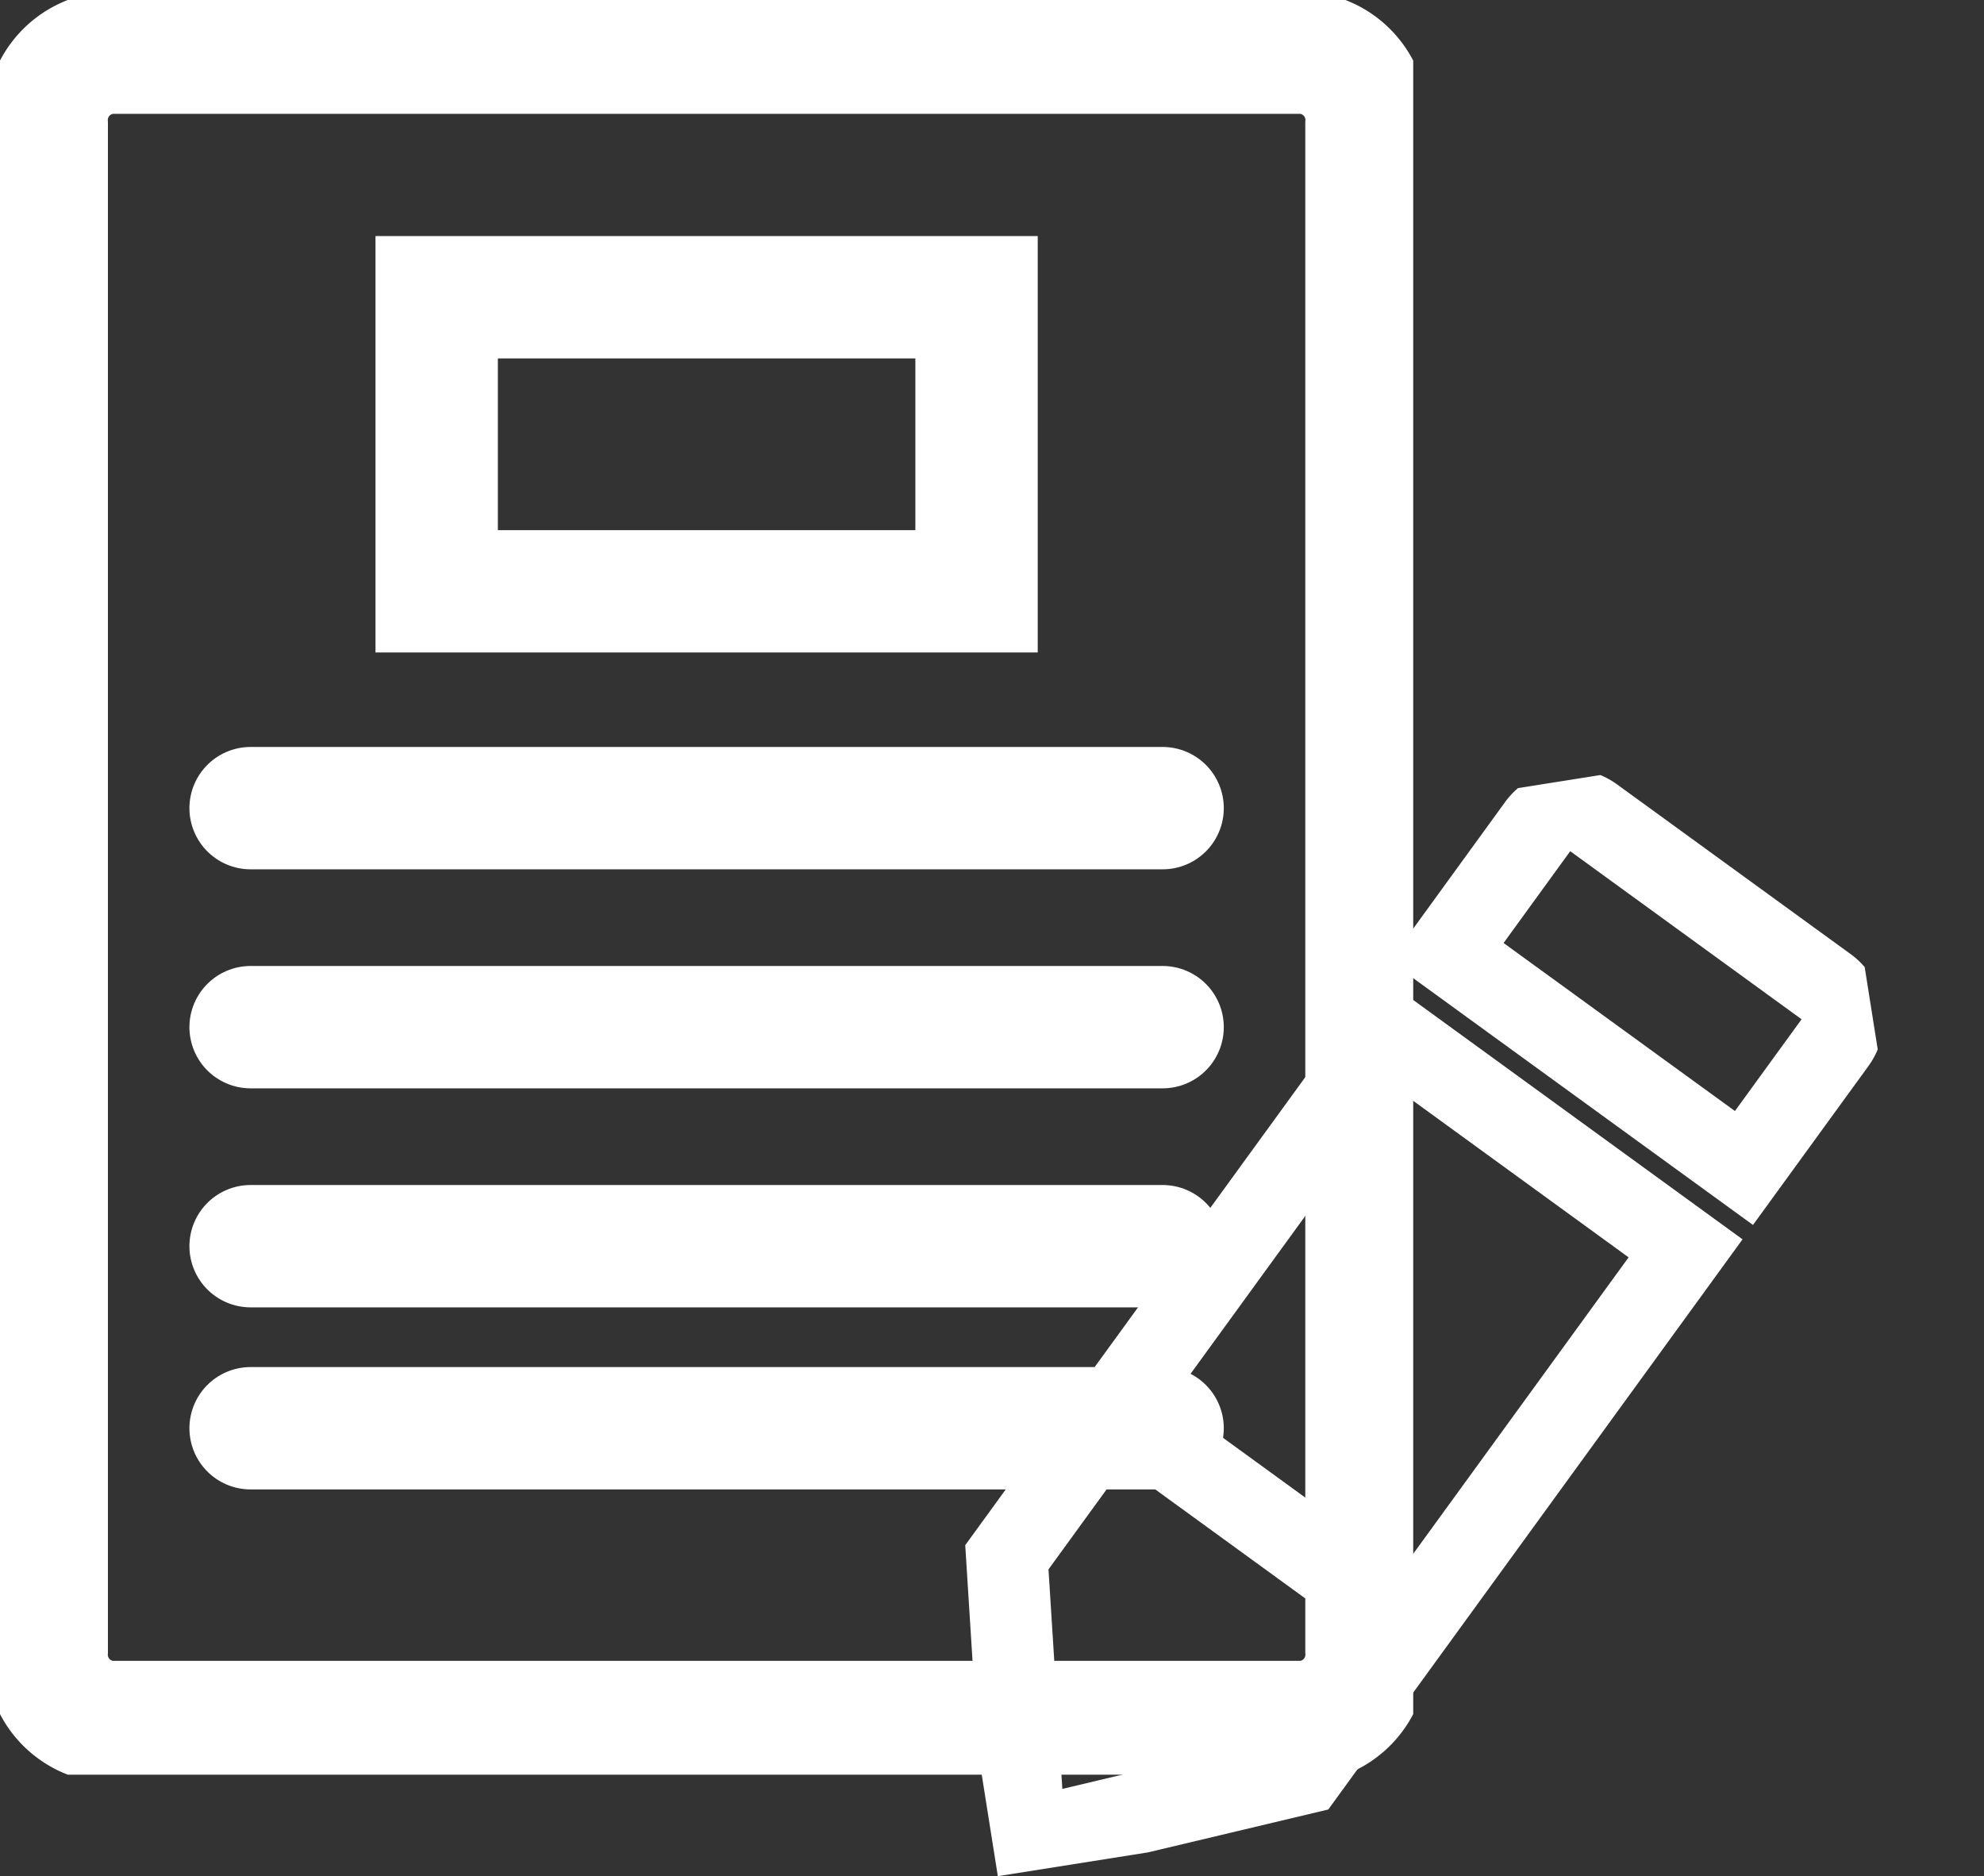
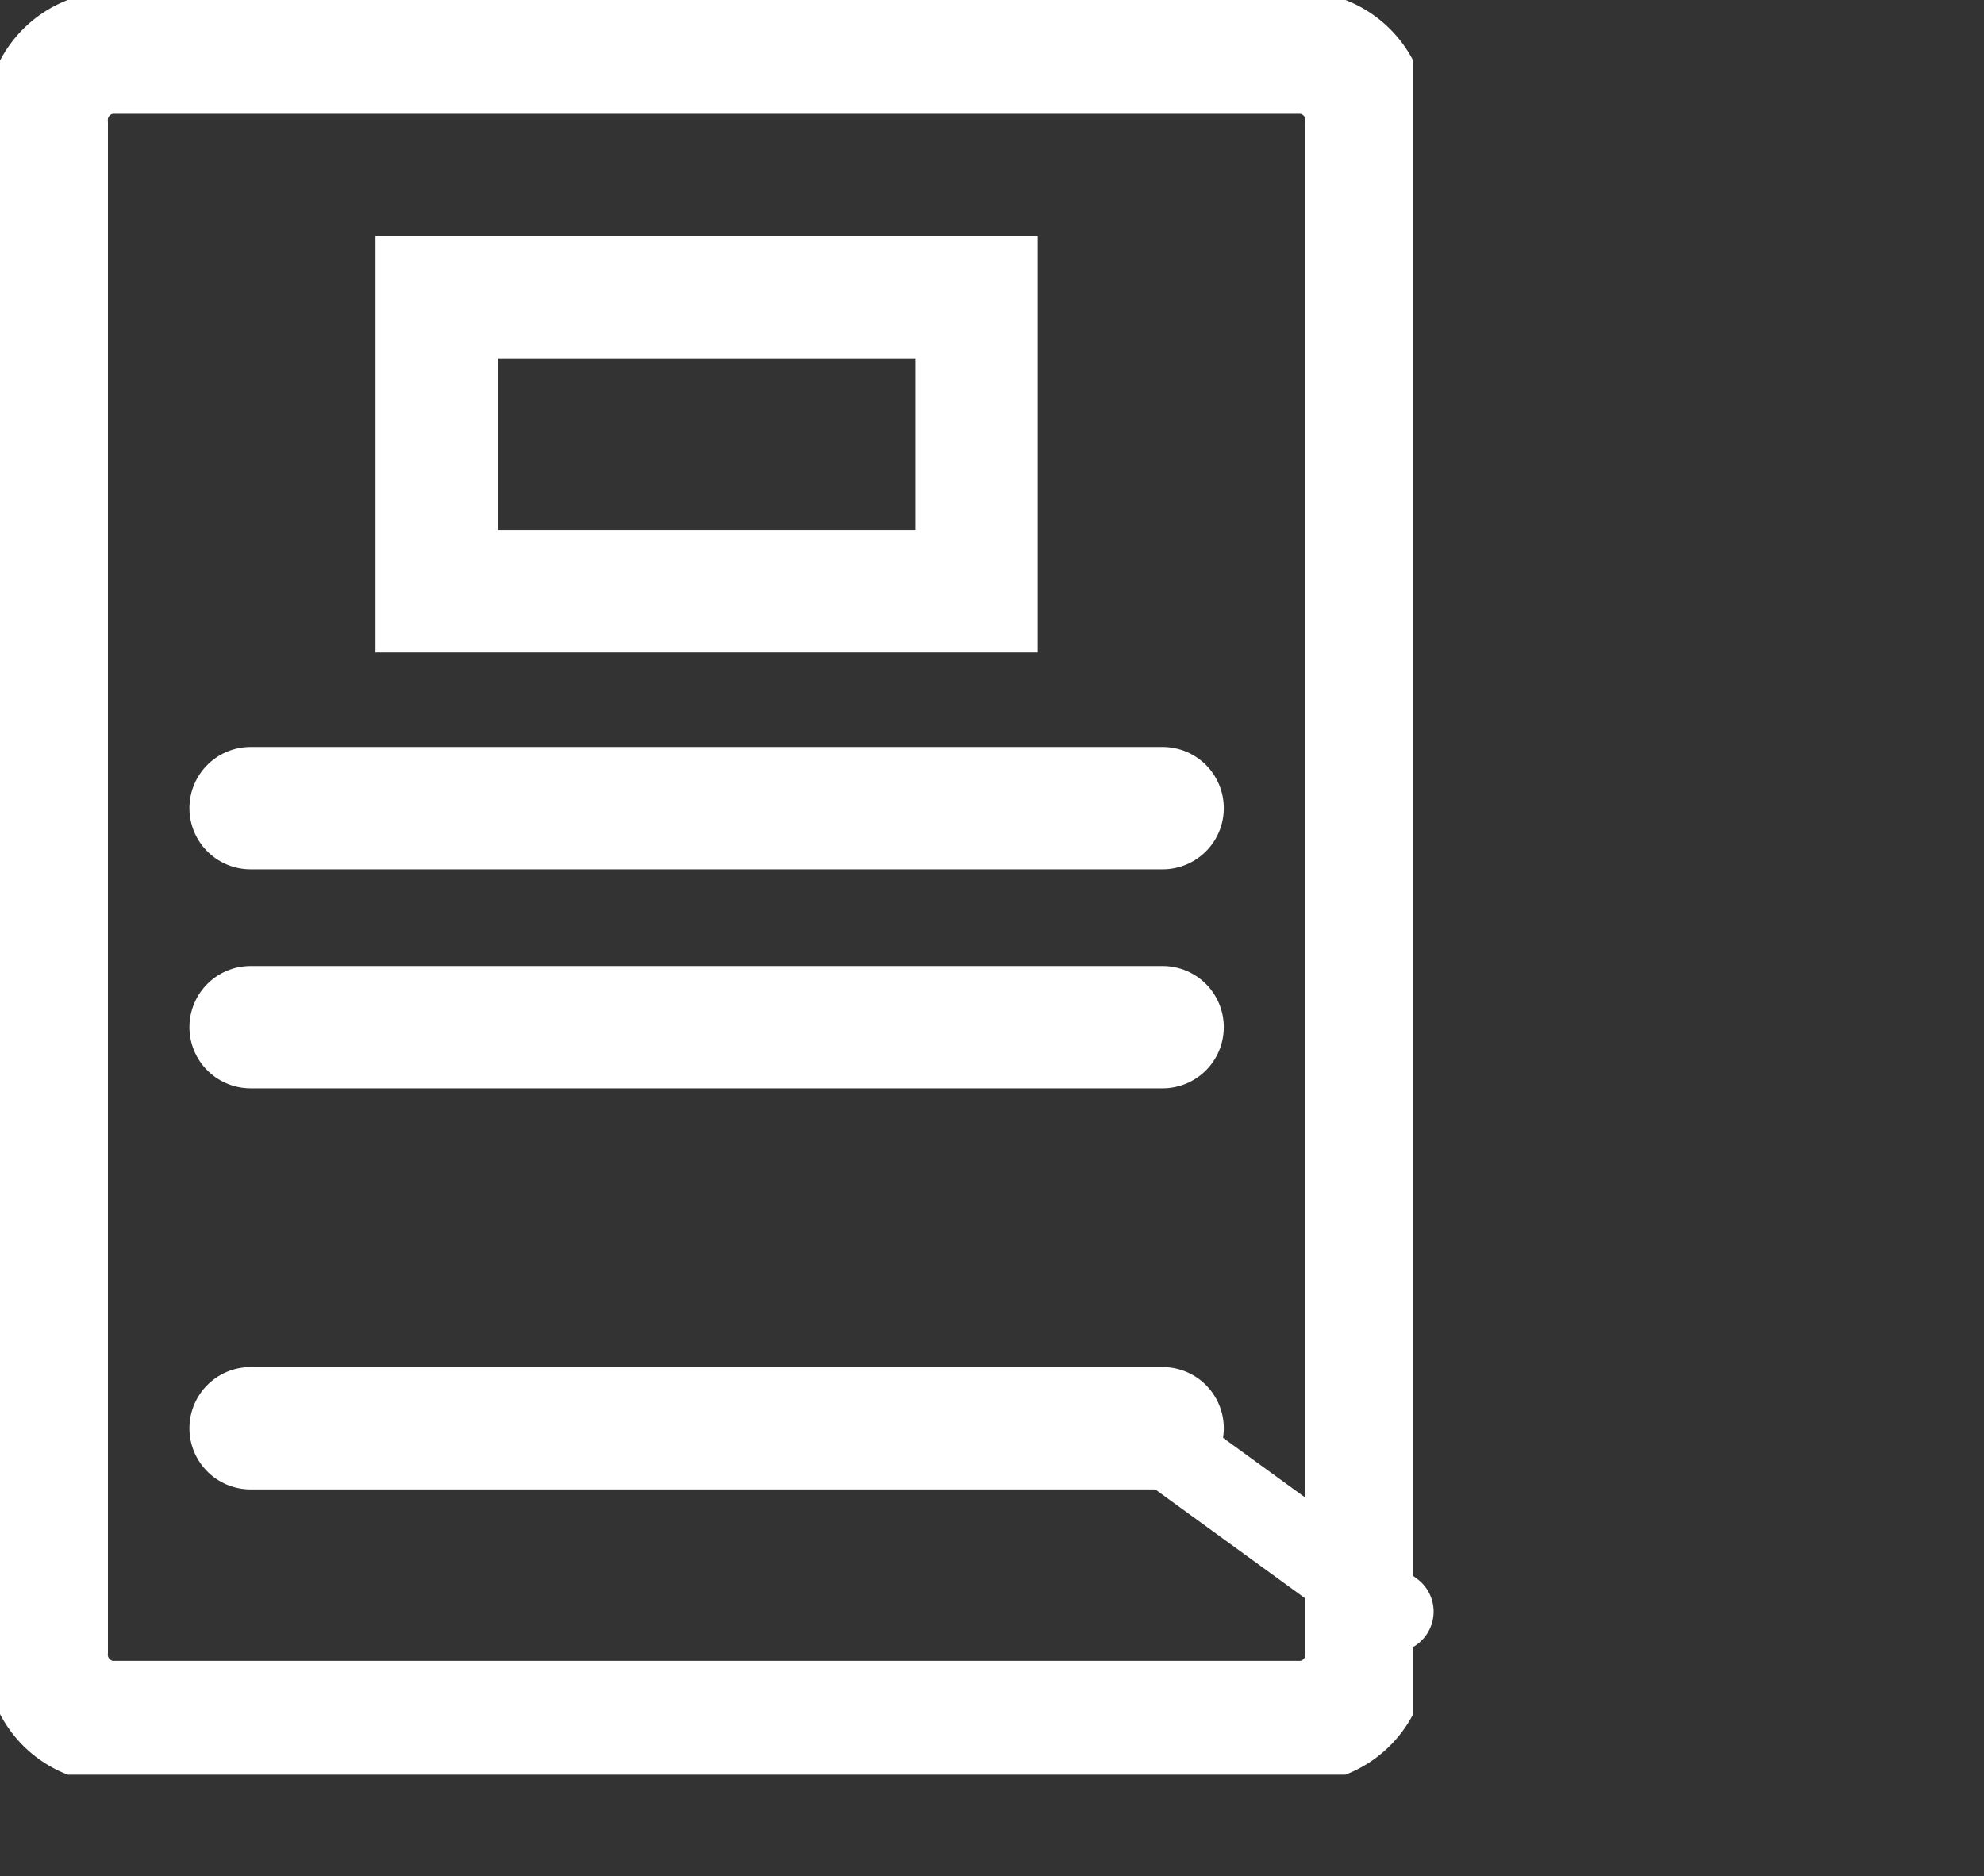
<svg xmlns="http://www.w3.org/2000/svg" id="Komponente_19_10" data-name="Komponente 19 – 10" width="24.321" height="23" viewBox="0 0 24.321 23">
  <rect x="0" y="0" width="24.321" height="23" fill="#333333" stroke="none" />
  <defs>
    <clipPath id="clip-path">
      <path id="Pfad_1484" data-name="Pfad 1484" d="M0-48.932H17.324V-70.688H0Z" transform="translate(0 70.688)" fill="none" />
    </clipPath>
    <clipPath id="clip-path-2">
-       <path id="Pfad_1481" data-name="Pfad 1481" d="M0,12.177H12.239V0H0Z" transform="translate(0 0)" fill="transparent" />
-     </clipPath>
+       </clipPath>
  </defs>
  <g id="Gruppe_1724" data-name="Gruppe 1724">
    <g id="Gruppe_1719" data-name="Gruppe 1719" transform="translate(0 0)" clip-path="url(#clip-path)">
      <g id="Gruppe_1718" data-name="Gruppe 1718" transform="translate(0.573 0.646)">
        <path id="Pfad_1483" data-name="Pfad 1483" d="M-2.062,0a.827.827,0,0,0-.773.873V19.591a.827.827,0,0,0,.773.873H12.57a.827.827,0,0,0,.773-.873V.873A.827.827,0,0,0,12.57,0Z" transform="translate(2.835)" fill="none" stroke="#fff" stroke-width="1.5" />
      </g>
    </g>
    <g id="Gruppe_1720" data-name="Gruppe 1720" transform="translate(3.072 9.907)">
      <path id="Pfad_1485" data-name="Pfad 1485" d="M0,0H11.18" fill="none" stroke="#fff" stroke-linecap="round" stroke-width="1.5" />
    </g>
    <g id="Gruppe_1721" data-name="Gruppe 1721" transform="translate(3.072 12.592)">
      <path id="Pfad_1486" data-name="Pfad 1486" d="M0,0H11.18" fill="none" stroke="#fff" stroke-linecap="round" stroke-width="1.5" />
    </g>
    <g id="Gruppe_1722" data-name="Gruppe 1722" transform="translate(3.072 15.277)">
-       <path id="Pfad_1487" data-name="Pfad 1487" d="M0,0H11.18" fill="none" stroke="#fff" stroke-linecap="round" stroke-width="1.5" />
-     </g>
+       </g>
    <g id="Gruppe_1723" data-name="Gruppe 1723" transform="translate(3.072 17.509)">
      <path id="Pfad_1488" data-name="Pfad 1488" d="M0,0H11.18" fill="none" stroke="#fff" stroke-linecap="round" stroke-width="1.5" />
    </g>
    <path id="Pfad_1489" data-name="Pfad 1489" d="M15.533-55h6.618v-3.605H15.533Z" transform="translate(-10.18 62.249)" fill="none" stroke="#fff" stroke-miterlimit="10" stroke-width="1.5" />
  </g>
  <g id="Gruppe_1717" data-name="Gruppe 1717" transform="translate(10.327 10.973) rotate(-9)">
    <g id="Gruppe_1715" data-name="Gruppe 1715" transform="translate(0 0)" clip-path="url(#clip-path-2)">
      <g id="Gruppe_1713" data-name="Gruppe 1713" transform="translate(7.206 0.357)">
        <path id="Pfad_1479" data-name="Pfad 1479" d="M2.031.141a.482.482,0,0,0-.682,0L0,1.491,3.186,4.676,4.535,3.327a.482.482,0,0,0,0-.682Z" fill="transparent" stroke="#fff" stroke-width="1" />
      </g>
      <g id="Gruppe_1714" data-name="Gruppe 1714" transform="translate(0.395 2.708)">
-         <path id="Pfad_1480" data-name="Pfad 1480" d="M3.511,8.811,9.136,3.186,5.951,0,.326,5.625,0,9.08Z" fill="transparent" stroke="#fff" stroke-width="1" />
-       </g>
+         </g>
    </g>
    <g id="Gruppe_1716" data-name="Gruppe 1716" transform="translate(2.6 7.041)">
      <path id="Pfad_1482" data-name="Pfad 1482" d="M0,0,2.69,2.69" fill="none" stroke="#fff" stroke-linecap="round" stroke-width="1" />
    </g>
  </g>
</svg>